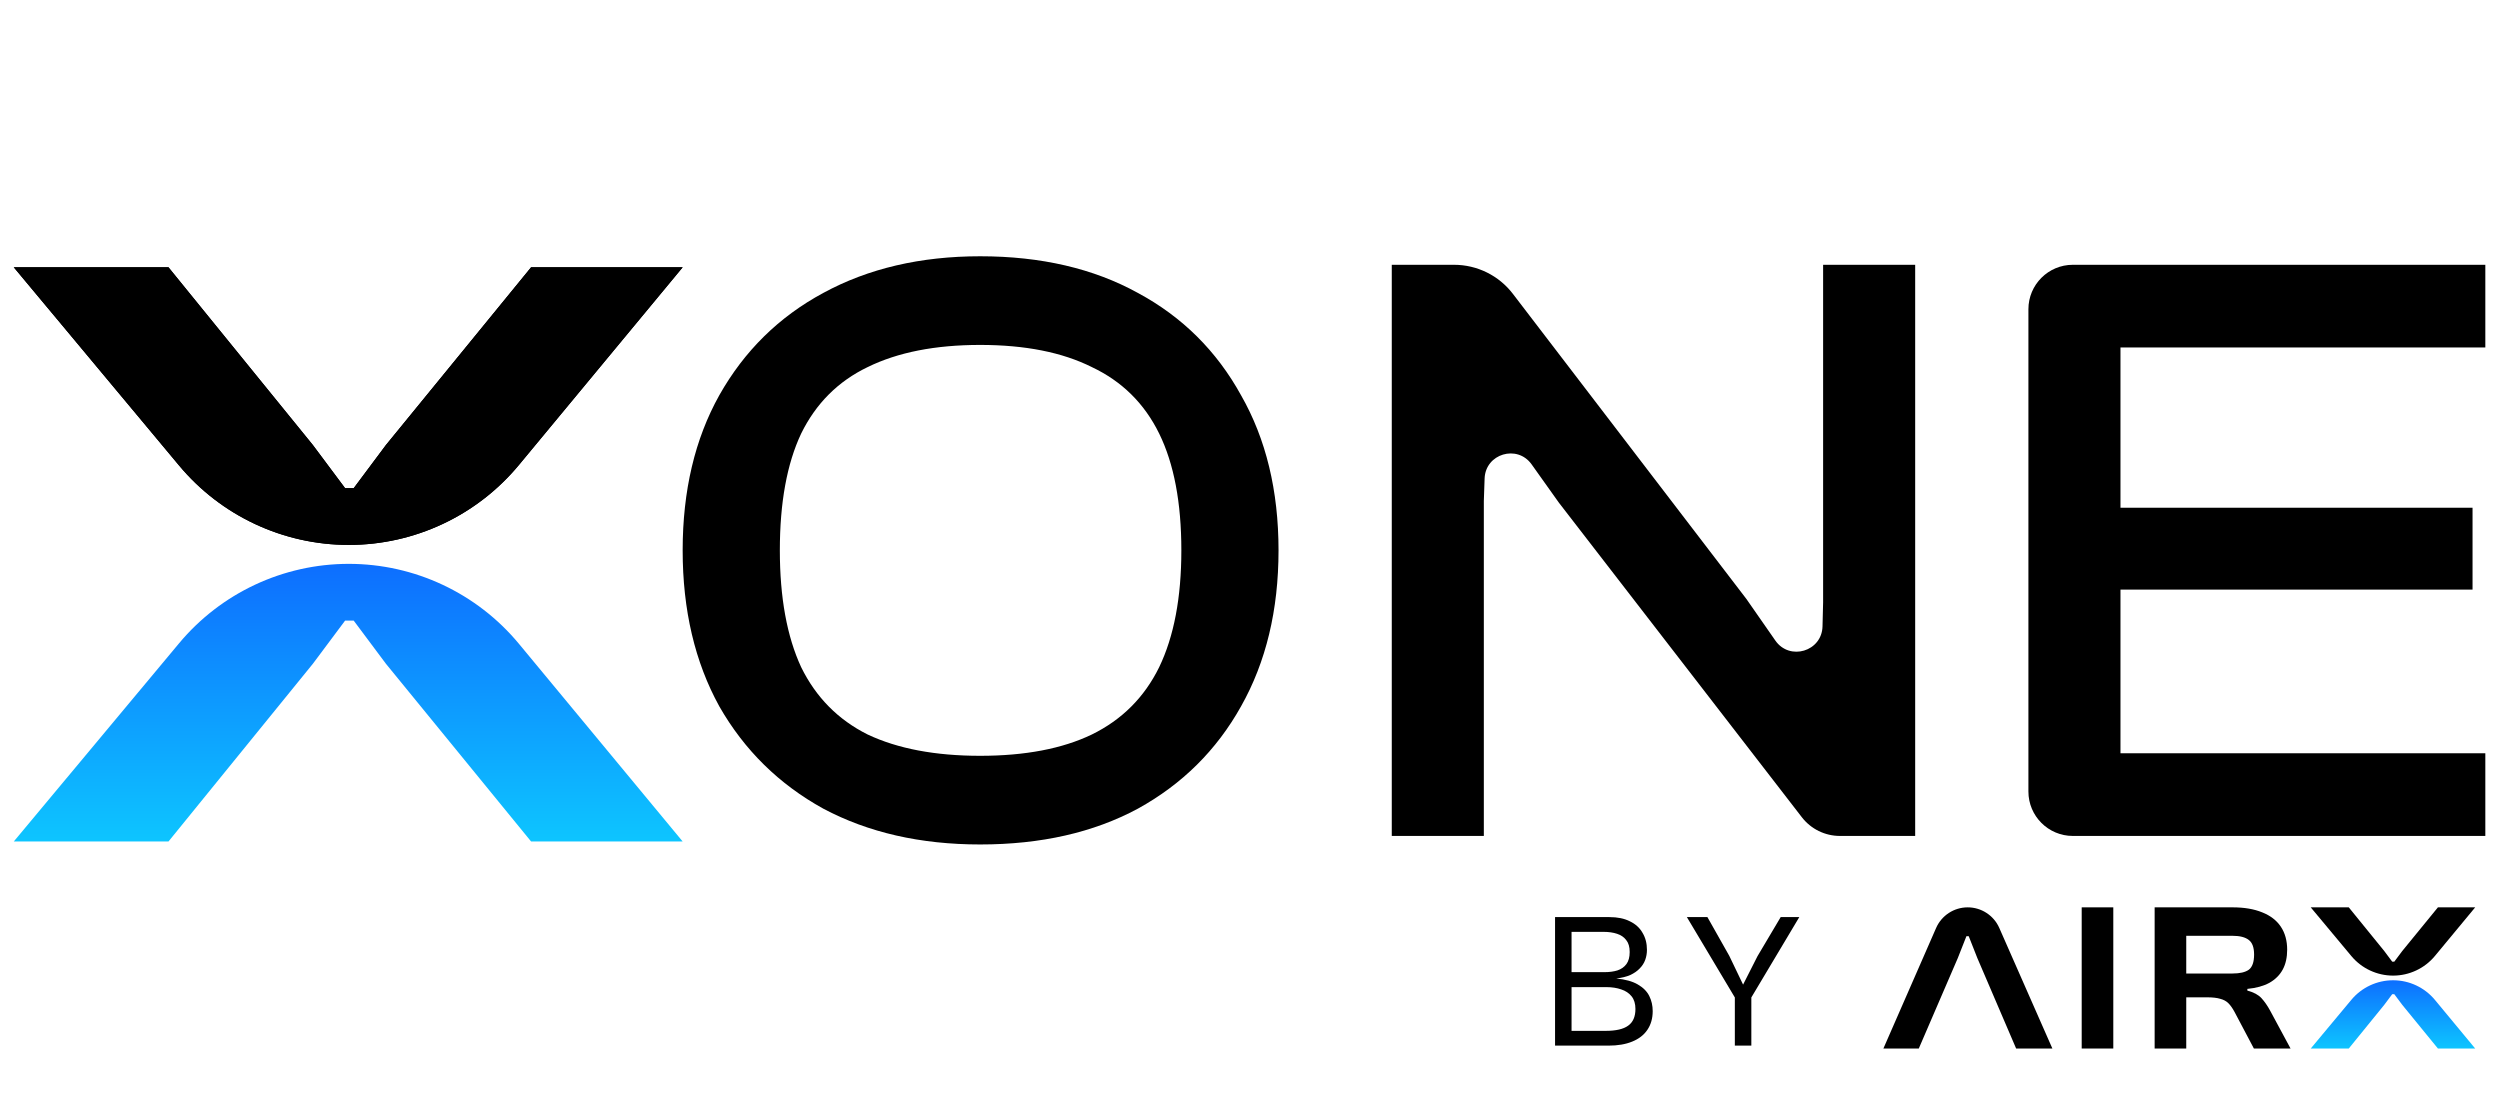
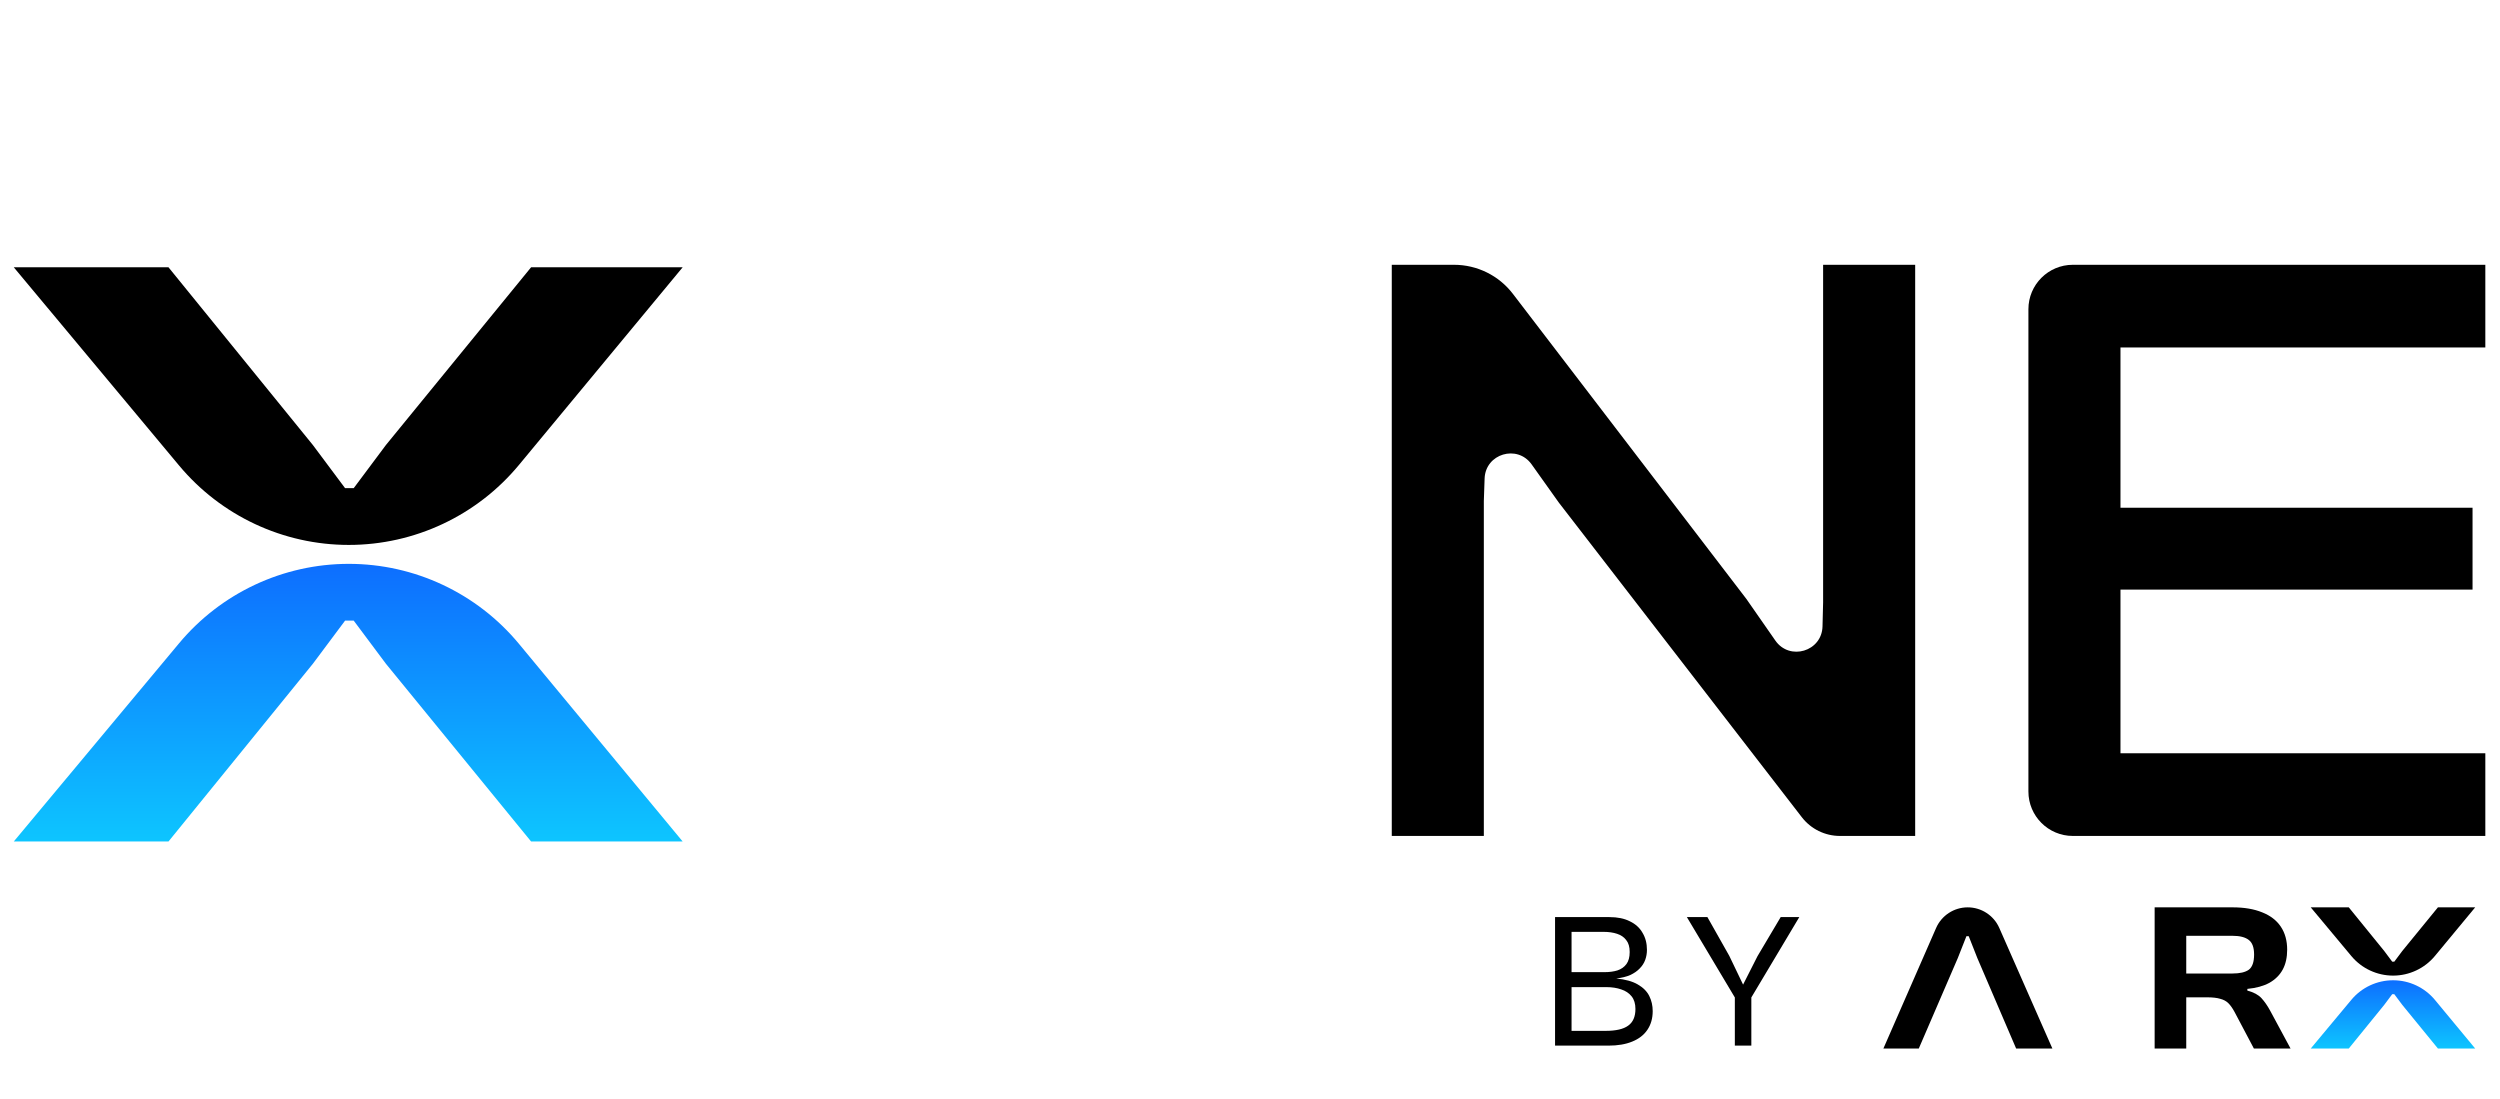
<svg xmlns="http://www.w3.org/2000/svg" width="605" height="266" viewBox="0 0 605 266" fill="none">
  <path d="M513.155 202.298H501.625C495.688 202.298 490.875 197.485 490.875 191.548V74.83C490.875 68.893 495.688 64.08 501.625 64.08H513.155V202.298ZM601.449 202.298H506.925L497.683 182.287H601.449V202.298ZM598.355 142.679H497.683V122.874H598.355V142.679ZM601.449 84.091H497.683L504.89 64.08H601.449V84.091Z" fill="black" />
  <path d="M359.088 202.298H336.808V64.08H351.888C357.466 64.08 362.726 66.678 366.116 71.108L422.626 144.948L429.633 155.014C433.095 159.989 440.899 157.646 441.049 151.587L441.193 145.773V64.08H463.473V202.298H445.263C441.655 202.298 438.251 200.626 436.046 197.771L377.242 121.636L370.651 112.378C367.173 107.493 359.481 109.806 359.275 115.798L359.088 121.224V202.298Z" fill="black" />
-   <path d="M237.201 204.361C222.76 204.361 210.108 201.473 199.243 195.697C188.515 189.783 180.126 181.531 174.075 170.941C168.161 160.214 165.204 147.63 165.204 133.189C165.204 118.748 168.161 106.233 174.075 95.643C180.126 84.916 188.515 76.664 199.243 70.888C210.108 64.974 222.76 62.017 237.201 62.017C251.917 62.017 264.638 64.974 275.366 70.888C286.093 76.664 294.414 84.916 300.328 95.643C306.379 106.233 309.405 118.748 309.405 133.189C309.405 147.63 306.379 160.214 300.328 170.941C294.414 181.531 286.093 189.783 275.366 195.697C264.638 201.473 251.917 204.361 237.201 204.361ZM237.201 182.906C248.066 182.906 257.074 181.187 264.226 177.749C271.515 174.173 276.947 168.741 280.523 161.452C284.099 154.025 285.887 144.604 285.887 133.189C285.887 121.637 284.099 112.216 280.523 104.927C276.947 97.638 271.515 92.274 264.226 88.836C257.074 85.26 248.066 83.472 237.201 83.472C226.336 83.472 217.259 85.26 209.97 88.836C202.819 92.274 197.455 97.638 193.879 104.927C190.441 112.216 188.722 121.637 188.722 133.189C188.722 144.604 190.441 154.025 193.879 161.452C197.455 168.741 202.819 174.173 209.97 177.749C217.259 181.187 226.336 182.906 237.201 182.906Z" fill="black" />
-   <path d="M128.522 64.686L165.203 64.686L125.596 112.504C115.434 124.772 100.333 131.872 84.403 131.872V131.872C68.536 131.872 53.488 124.828 43.325 112.642L3.333 64.686L40.774 64.686L75.721 107.705L83.508 118.134L85.598 118.134L93.385 107.705L128.522 64.686Z" fill="black" />
  <path d="M128.523 64.686L165.204 64.686L125.597 112.504C115.435 124.772 100.334 131.872 84.404 131.872V131.872C68.537 131.872 53.489 124.828 43.327 112.642L3.334 64.686L40.775 64.686L75.722 107.705L83.509 118.134L85.599 118.134L93.386 107.705L128.523 64.686Z" fill="black" />
  <path d="M128.523 203.639L165.204 203.639L125.597 155.821C115.435 143.553 100.334 136.453 84.404 136.453V136.453C68.537 136.453 53.489 143.498 43.327 155.684L3.334 203.639L40.775 203.639L75.722 160.62L83.509 150.191L85.599 150.191L93.386 160.62L128.523 203.639Z" fill="url(#paint0_linear_62_47)" />
  <path d="M389.229 253.042H378.551V249.467H388.579C391.056 249.467 392.866 249.049 394.011 248.214C395.187 247.378 395.775 246.032 395.775 244.175C395.775 242.906 395.466 241.884 394.847 241.11C394.228 240.337 393.392 239.78 392.34 239.439C391.288 239.068 390.081 238.882 388.719 238.882H378.551V235.261H388.254C389.462 235.261 390.514 235.122 391.411 234.843C392.34 234.533 393.067 234.023 393.593 233.311C394.12 232.599 394.383 231.624 394.383 230.386C394.383 229.148 394.104 228.189 393.547 227.508C393.021 226.796 392.278 226.285 391.319 225.976C390.39 225.666 389.307 225.511 388.069 225.511H378.551V221.937H389.462C391.442 221.937 393.098 222.277 394.429 222.958C395.791 223.608 396.812 224.536 397.493 225.743C398.205 226.92 398.561 228.297 398.561 229.875C398.561 230.711 398.422 231.516 398.143 232.29C397.865 233.063 397.416 233.76 396.797 234.379C396.209 234.998 395.45 235.524 394.522 235.957C393.593 236.36 392.464 236.638 391.133 236.793C393.33 237.009 395.064 237.489 396.333 238.232C397.633 238.975 398.561 239.903 399.118 241.018C399.675 242.132 399.954 243.354 399.954 244.685C399.954 246.449 399.52 247.966 398.654 249.235C397.818 250.473 396.596 251.417 394.986 252.067C393.408 252.717 391.489 253.042 389.229 253.042ZM380.316 253.042H376.323V221.937H380.316V253.042ZM423.266 242.318H420.388L408.224 221.937H413.192L418.485 231.315L421.827 238.278L425.309 231.407L430.927 221.937H435.43L423.266 242.318ZM423.824 253.042H419.831V239.811H423.824V253.042Z" fill="black" />
  <path d="M529.072 253.743H521.423V219.578H540.29C543.111 219.578 545.508 219.986 547.479 220.802C549.451 221.584 550.947 222.74 551.967 224.27C552.986 225.799 553.496 227.652 553.496 229.828C553.496 231.697 553.139 233.295 552.426 234.621C551.712 235.947 550.641 237.018 549.213 237.833C547.785 238.615 546.001 239.108 543.859 239.312V239.72C545.389 240.128 546.528 240.74 547.275 241.556C548.023 242.372 548.72 243.374 549.366 244.564L554.312 253.743H545.44L540.749 244.87C540.273 243.986 539.78 243.289 539.27 242.78C538.76 242.27 538.097 241.913 537.281 241.709C536.499 241.471 535.445 241.352 534.12 241.352H529.072V253.743ZM529.072 226.462V235.59H540.239C542.04 235.59 543.366 235.284 544.216 234.672C545.066 234.026 545.491 232.802 545.491 231.001C545.491 229.301 545.066 228.128 544.216 227.482C543.366 226.802 542.04 226.462 540.239 226.462H529.072Z" fill="black" />
-   <path d="M511.418 253.743H503.77V219.578H511.418V253.743Z" fill="black" />
  <path d="M464.347 253.743H455.781L468.532 224.585C469.862 221.544 472.866 219.579 476.185 219.579V219.579C479.496 219.579 482.495 221.535 483.829 224.566L496.676 253.743H487.905L478.523 231.868L476.432 226.565H475.871L473.781 231.868L464.347 253.743Z" fill="black" />
  <path d="M589.977 219.578L598.996 219.578L589.258 231.335C586.759 234.352 583.047 236.097 579.13 236.097V236.097C575.229 236.097 571.529 234.365 569.03 231.369L559.197 219.578L568.403 219.578L576.995 230.155L578.91 232.72L579.424 232.72L581.338 230.155L589.977 219.578Z" fill="black" />
  <path d="M589.977 253.743L598.996 253.743L589.258 241.986C586.759 238.969 583.047 237.224 579.13 237.224V237.224C575.229 237.224 571.529 238.956 569.03 241.952L559.197 253.743L568.403 253.743L576.995 243.165L578.91 240.601L579.424 240.601L581.338 243.165L589.977 253.743Z" fill="url(#paint1_linear_62_47)" />
  <defs>
    <linearGradient id="paint0_linear_62_47" x1="84.269" y1="136.453" x2="84.269" y2="203.639" gradientUnits="userSpaceOnUse">
      <stop stop-color="#0D6EFF" />
      <stop offset="1" stop-color="#0DC5FF" />
    </linearGradient>
    <linearGradient id="paint1_linear_62_47" x1="579.097" y1="237.224" x2="579.097" y2="253.743" gradientUnits="userSpaceOnUse">
      <stop stop-color="#0D6EFF" />
      <stop offset="1" stop-color="#0DC5FF" />
    </linearGradient>
  </defs>
</svg>